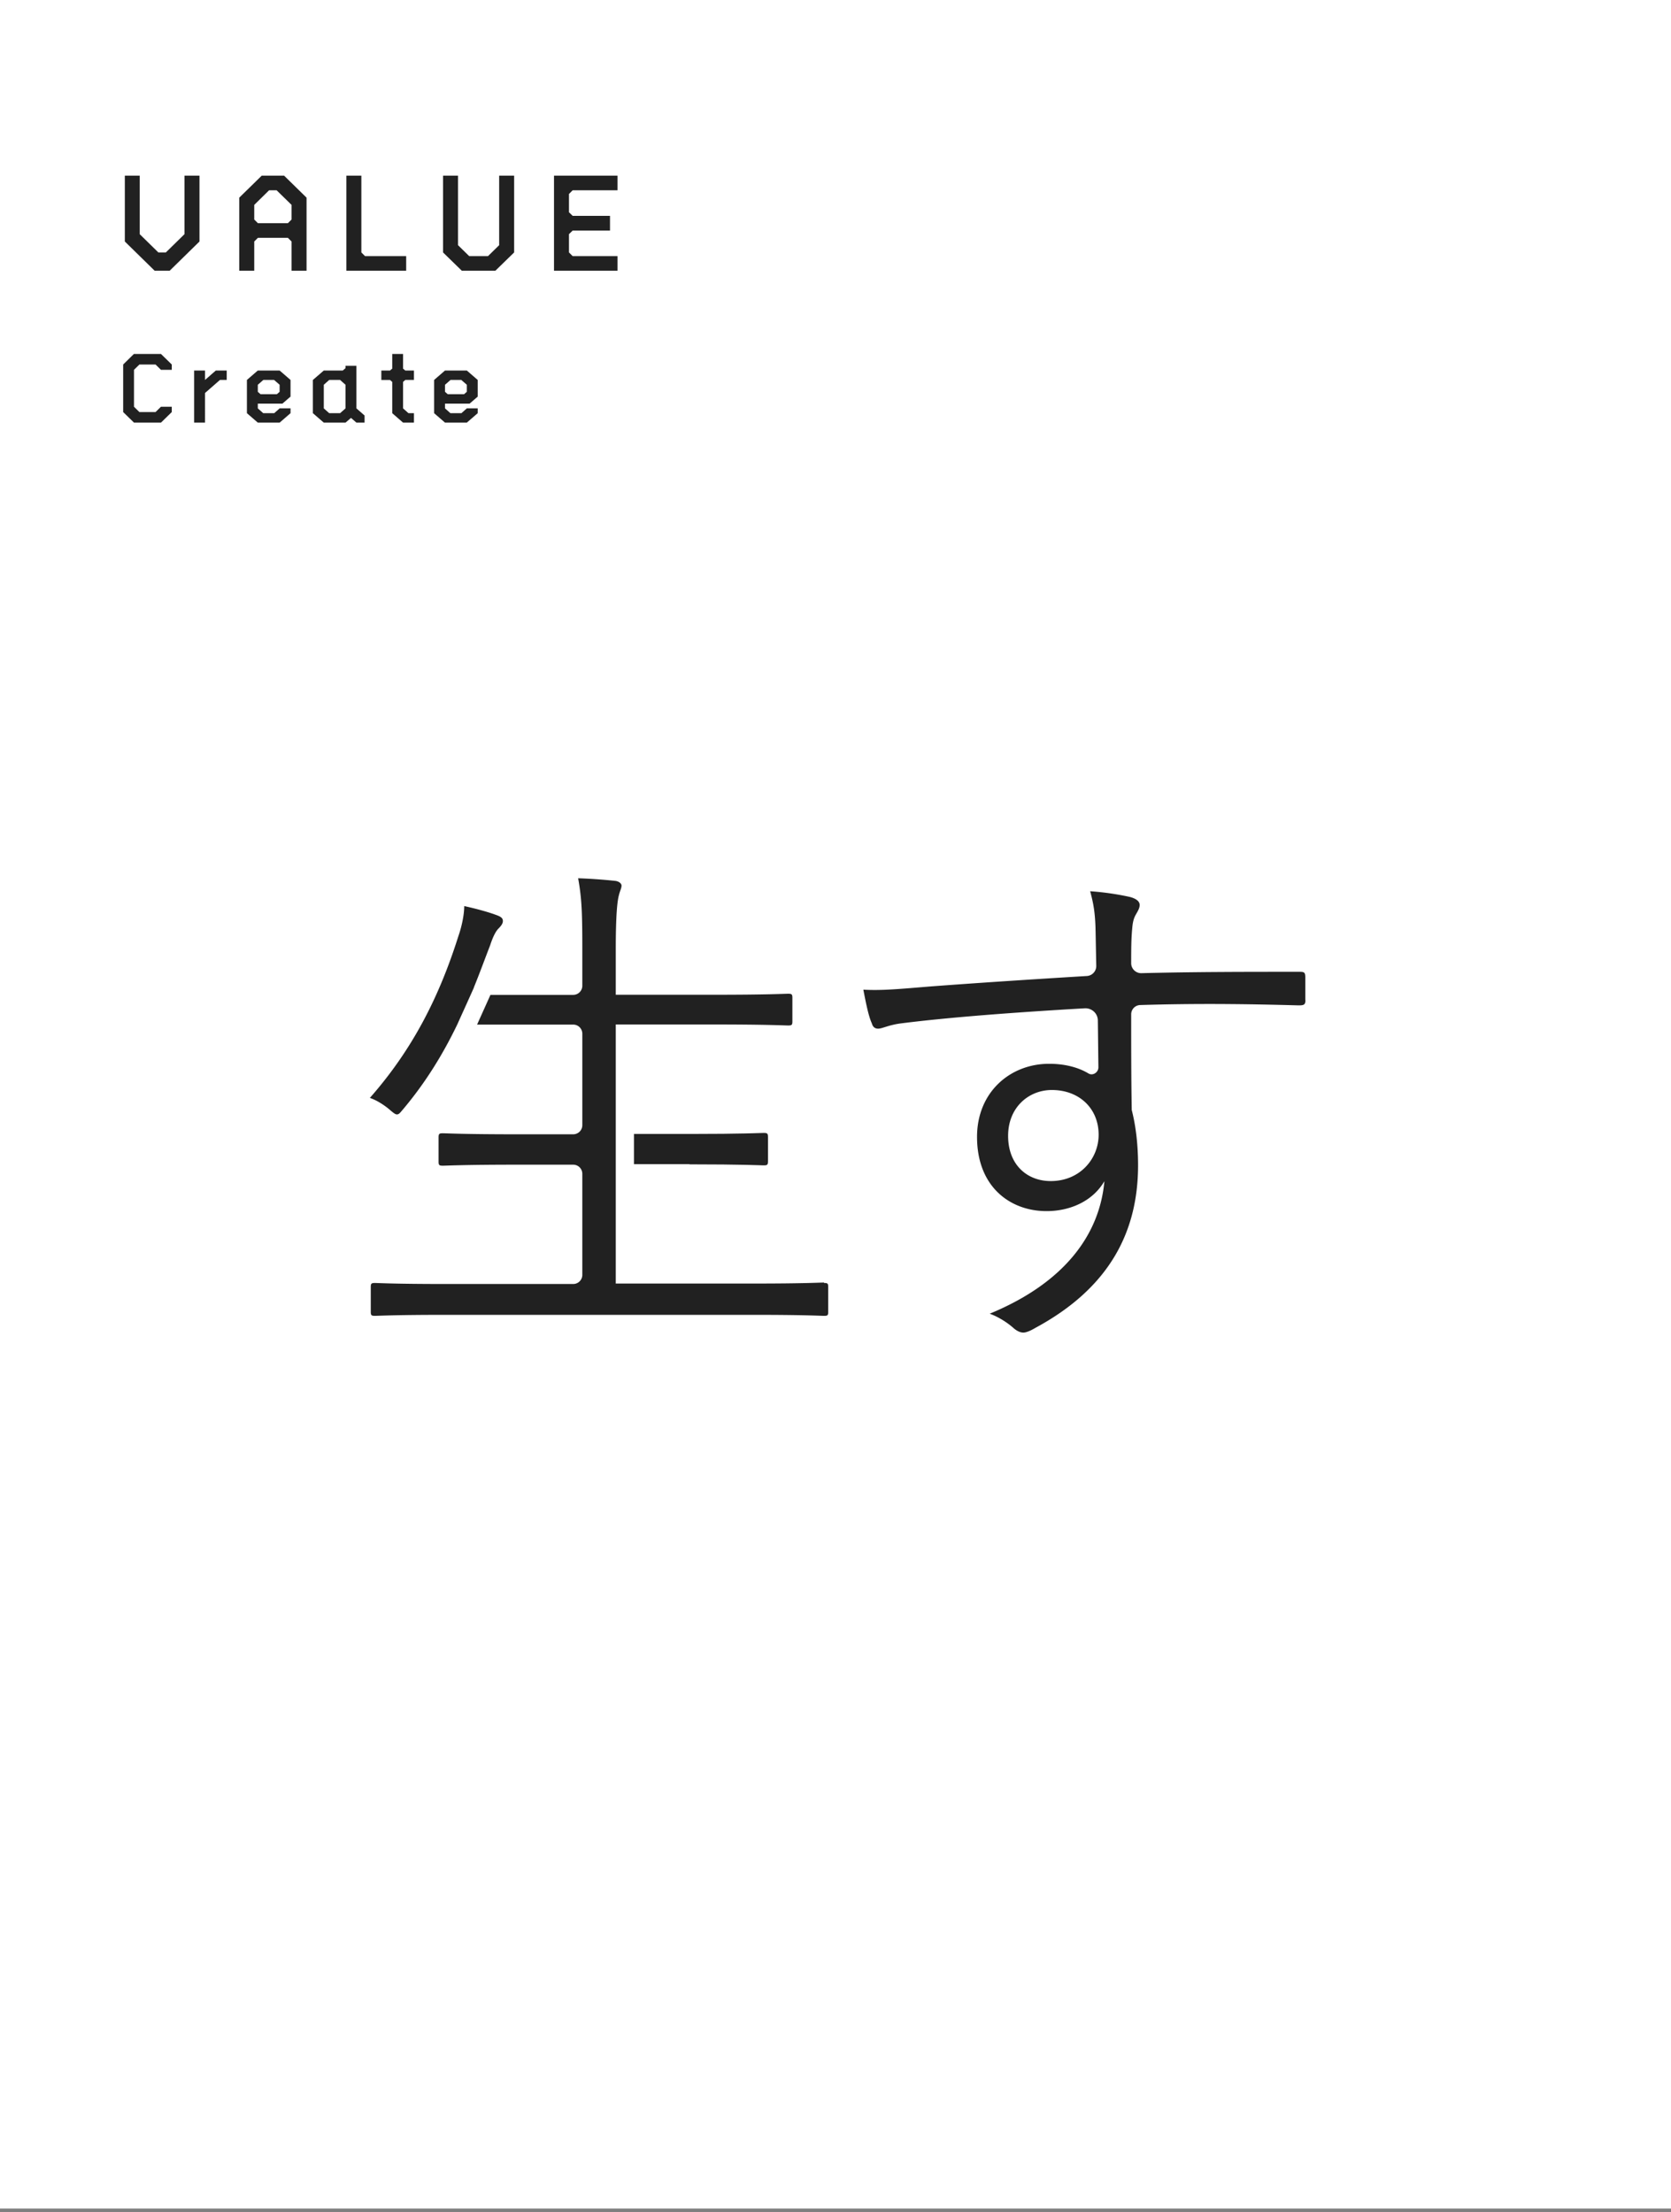
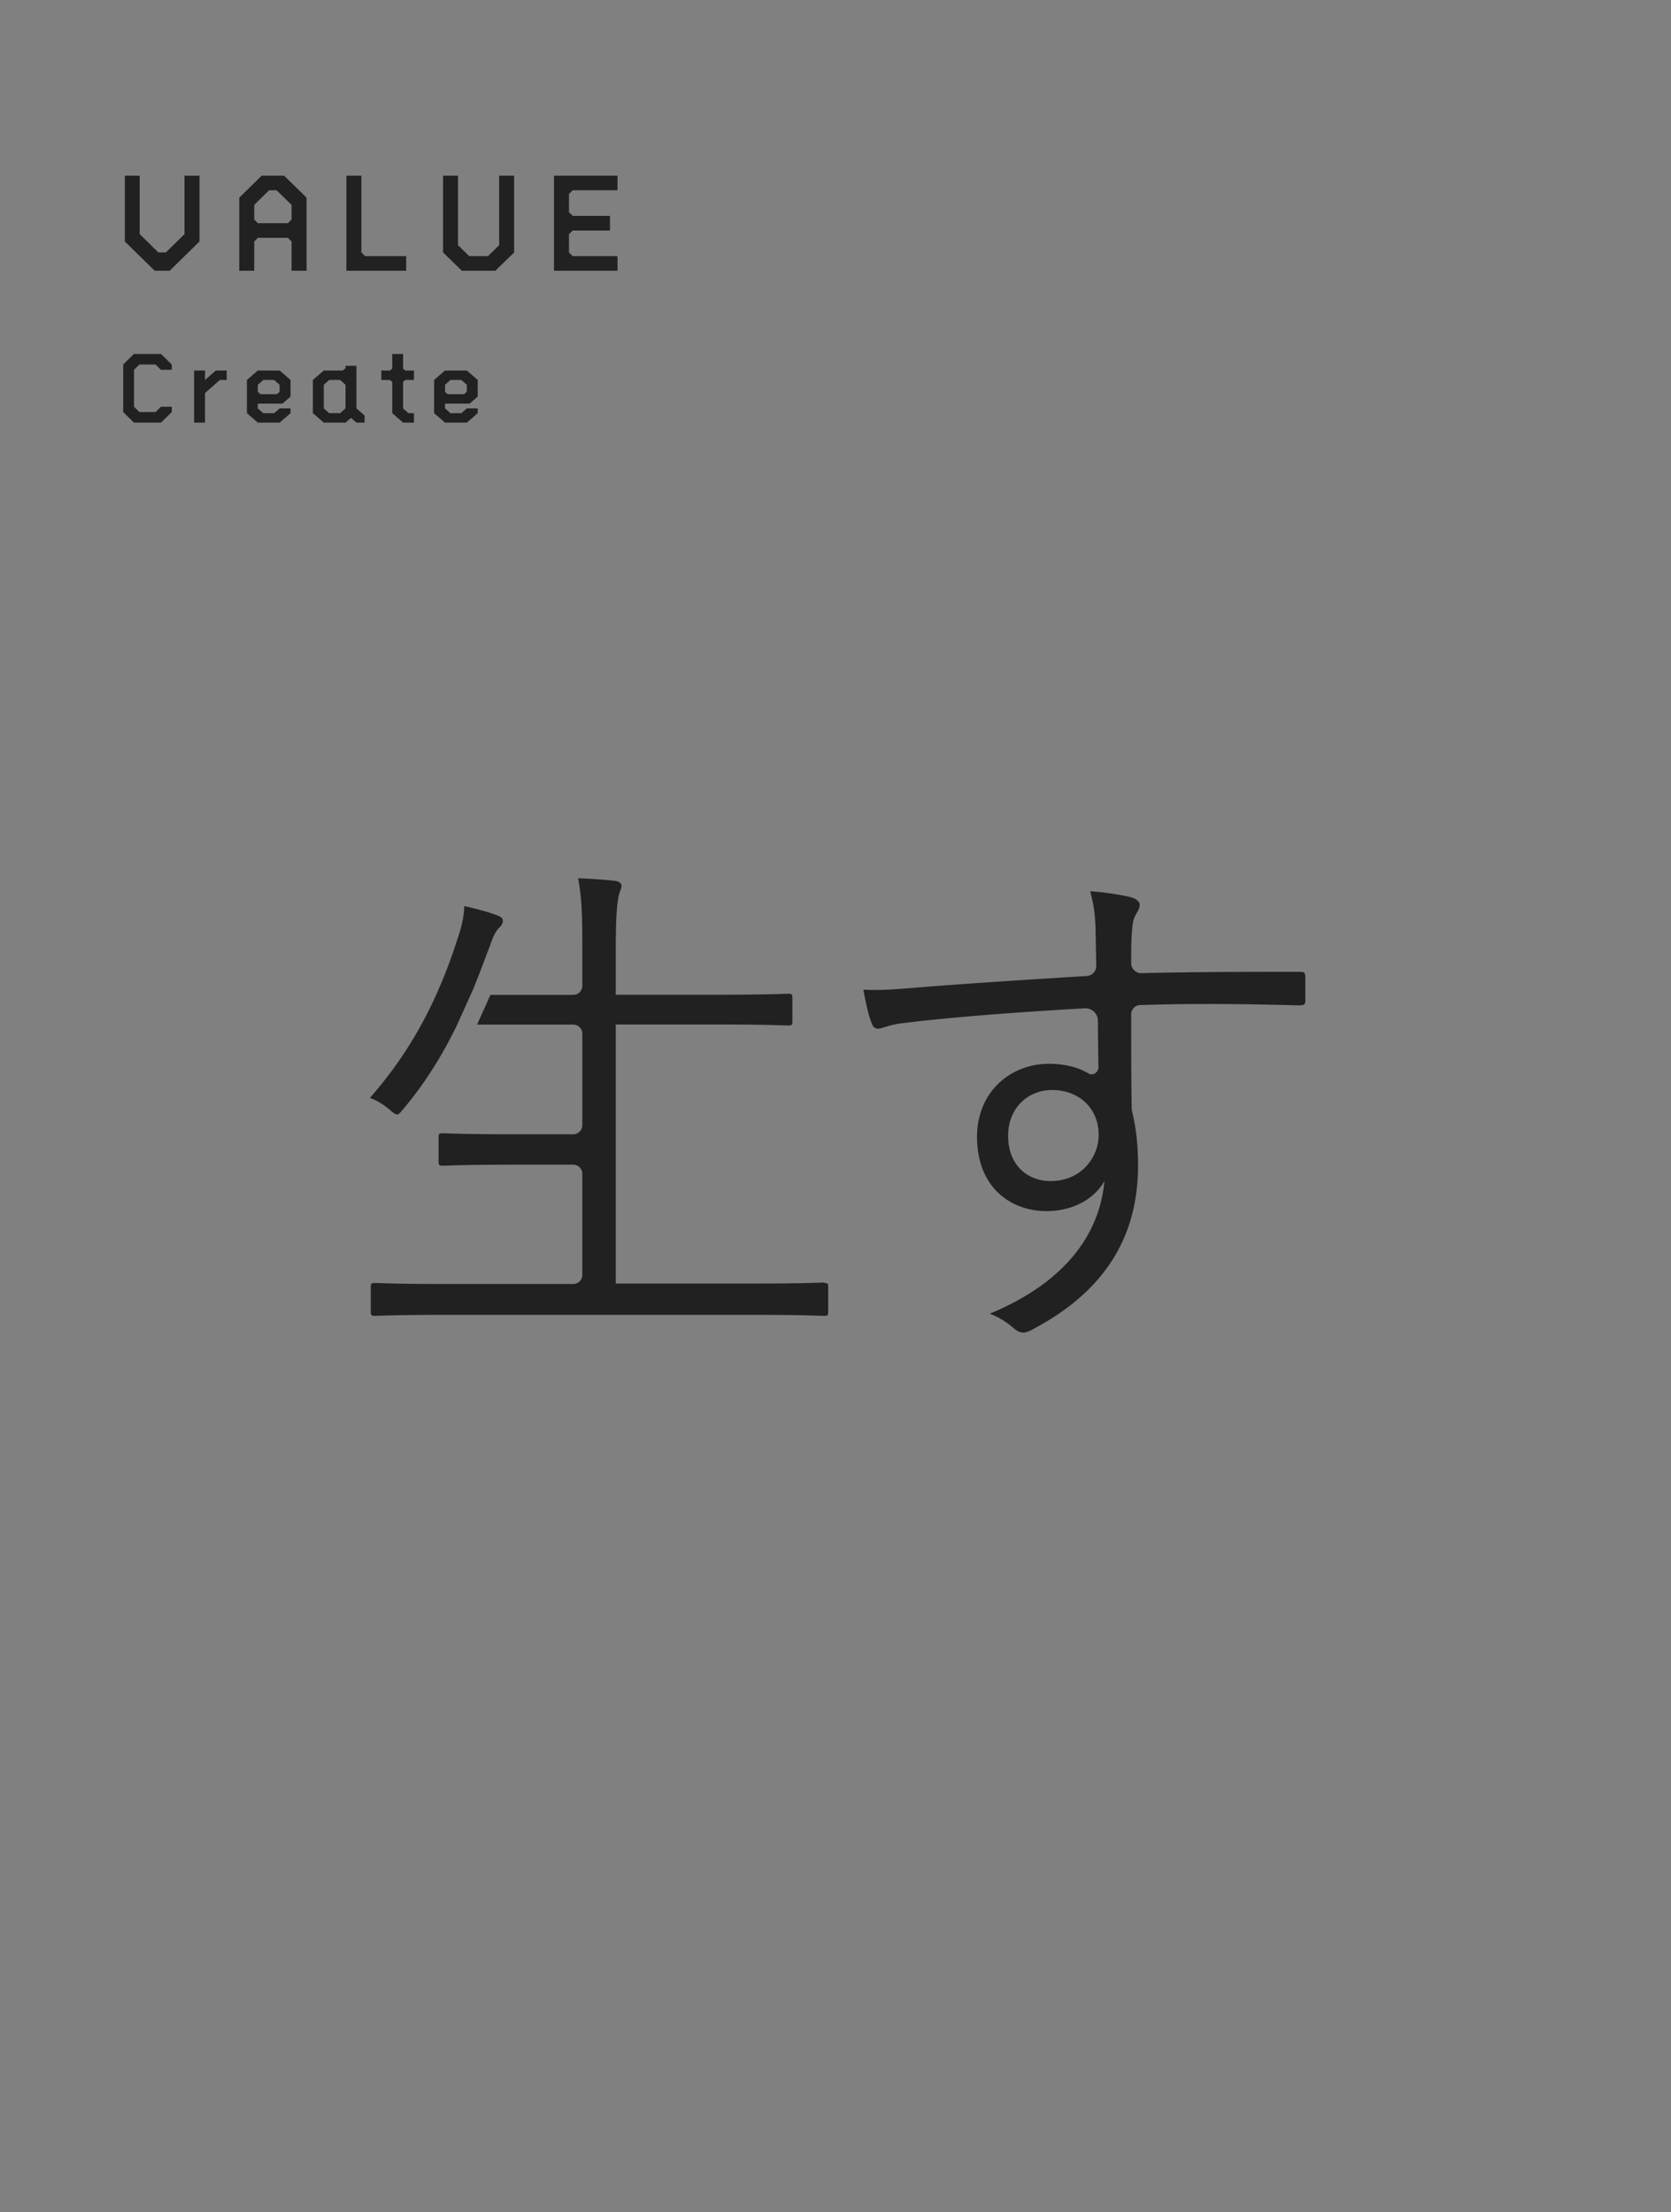
<svg xmlns="http://www.w3.org/2000/svg" width="253" height="335" viewBox="0 0 253 335" fill="none">
  <rect x="0" y="0" width="253" height="335" fill="#808080" stroke="none" />
-   <path fill="#fff" d="M0 0h253v334.445H0z" />
  <path d="M30.204 26.6v9.972L25.686 41h-2.268L18.9 36.572V26.6h2.25v8.856l2.826 2.772h1.134l2.826-2.772V26.6h2.268zm12.808 0l3.402 3.33V41h-2.268v-4.428l-.558-.558h-4.536l-.558.558V41h-2.268V29.93l3.402-3.33h3.384zm-4.518 6.642l.558.558h4.536l.558-.558v-2.214l-2.268-2.214h-1.134l-2.25 2.214v2.214zM54.712 26.6v11.628l.558.558h6.228V41h-9.054V26.6h2.268zm23.132 0v11.628L75 41h-5.076l-2.844-2.772V26.6h2.268v10.53l1.692 1.656h2.844l1.692-1.656V26.6h2.268zm15.647 0v2.214h-6.786l-.558.558v2.772l.558.54h5.652v2.232h-5.652l-.558.54v2.772l.558.558h6.786V41h-9.612V26.6h9.612zm-69.121 27l1.638 1.599v.806H24.37l-.819-.806h-2.444l-.819.806v5.59l.819.806h2.444l.819-.806h1.638v.806L24.37 64h-4.082l-1.638-1.599v-7.202l1.625-1.599h4.095zm9.958 2.509v1.43h-1.027l-2.262 1.976V64h-1.65v-7.891h1.65v1.43l1.638-1.43h1.651zm7.177 1.43h-1.638l-.832.728v1.066l.416.364h2.47l.416-.364v-1.066l-.832-.728zm-4.12 5.031v-5.031l1.65-1.43h3.302l1.651 1.43v2.522l-1.235 1.066h-3.718v.715l.82.728h1.663l.82-.728h1.65v.728L42.338 64h-3.303l-1.65-1.43zm14.928-4.303l-.819-.728h-1.65l-.82.728v3.575l.82.728h1.65l.82-.728v-3.575zm-4.94 4.303v-5.031l1.651-1.43h2.873l.416-.351v-.364h1.651v6.448l1.235 1.079V64h-1.235l-.819-.715-.832.715h-3.289l-1.65-1.43zm13.652-8.97v2.223l.338.286h1.313v1.43h-1.313l-.338.299v4.004l.819.728h.832V64h-1.651l-1.638-1.43v-4.732l-.338-.299h-1.313v-1.43h1.313l.338-.286V53.6h1.638zm8.823 3.939H68.21l-.832.728v1.066l.416.364h2.47l.416-.364v-1.066l-.832-.728zm-4.121 5.031v-5.031l1.65-1.43h3.303l1.65 1.43v2.522l-1.234 1.066h-3.718v.715l.819.728h1.664l.819-.728h1.65v.728L70.68 64h-3.302l-1.651-1.43zm131.924 88.874c0 .719-.24.804-1.044.804-8.093-.222-15.518-.308-23.953-.051a1.406 1.406 0 00-1.386 1.403c0 4.637 0 9.633.085 14.492.633 2.464.958 5.338.958 8.366 0 10.044-4.311 18.564-15.535 24.621-.804.479-1.437.719-1.831.719-.479 0-.958-.24-1.437-.633-.873-.804-2.31-1.745-3.662-2.224 11.395-4.706 16.648-12.029 17.367-20.07-1.763 3.028-5.184 4.534-8.76 4.534-5.493 0-10.523-3.662-10.523-11.241 0-6.776 5.013-11.07 10.916-11.07 2.224 0 4.312.479 5.937 1.454.667.411 1.523-.137 1.523-.924-.034-2.412-.051-4.739-.086-7.083 0-1.078-.924-1.916-2.001-1.848-10.66.616-20.618 1.369-27.752 2.276-1.917.239-2.875.804-3.508.804-.479 0-.804-.24-.958-.804-.479-1.027-.873-2.943-1.283-5.099 2.703.154 5.338-.086 10.043-.479 6.16-.462 13.91-.992 23.817-1.591a1.516 1.516 0 001.403-1.523c-.051-2.361-.069-3.833-.12-5.971-.085-1.985-.239-3.268-.804-5.339 2.395.154 4.705.565 6.057.873.872.24 1.437.633 1.437 1.198 0 .479-.24.872-.565 1.437-.325.565-.479 1.112-.564 2.156-.137 1.471-.154 2.771-.154 5.235 0 .839.701 1.523 1.54 1.506 8.229-.205 15.638-.205 23.953-.205.719 0 .873.085.873.872v3.422l.017-.017zm-45.016 20.566c0 4.38 2.875 6.844 6.451 6.844 4.465 0 7.254-3.422 7.254-7.015 0-3.987-2.943-6.776-7.083-6.776-3.508 0-6.622 2.635-6.622 6.93v.017zM71.74 149.545c.856-2.087 1.643-4.26 2.465-6.382.393-1.198.804-2.087 1.283-2.566.479-.479.65-.805.65-1.13 0-.393-.24-.633-.958-.889-1.283-.479-3.046-.959-4.893-1.369 0 1.198-.326 2.96-.89 4.568-2.892 9.154-6.895 17.093-13.397 24.484.958.325 2.002.958 2.892 1.694.65.565.958.804 1.197.804.325 0 .48-.239.89-.718 3.456-4.09 6.108-8.436 8.264-12.918l.376-.839a757.982 757.982 0 002.139-4.739h-.017zm53.024 44.673c-.394 0-2.977.154-10.591.154H93.231V155.14h14.851c8.11 0 10.762.154 11.241.154.564 0 .65-.086.65-.633v-3.525c0-.564-.086-.65-.65-.65-.479 0-3.131.154-11.241.154H93.231v-6.827c0-5.372.24-7.391.479-8.264.154-.65.393-1.043.393-1.437 0-.325-.393-.65-.958-.718a80.54 80.54 0 00-5.612-.394c.565 3.131.633 5.304.633 11.002v5.269a1.38 1.38 0 01-1.386 1.386H74.256c-.462 1.044-1.232 2.738-2.02 4.5H86.78c.77 0 1.386.616 1.386 1.386v13.842a1.38 1.38 0 01-1.386 1.386h-8.486c-8.11 0-10.762-.154-11.241-.154-.565 0-.65.085-.65.65v3.61c0 .565.085.65.65.65.479 0 3.13-.154 11.24-.154h8.487c.77 0 1.386.616 1.386 1.386v15.296a1.38 1.38 0 01-1.386 1.386H67.378c-7.631 0-10.198-.154-10.591-.154-.565 0-.65.085-.65.633v3.696c0 .564.085.65.65.65.393 0 2.977-.154 10.59-.154h46.796c7.631 0 10.197.154 10.591.154.564 0 .633-.086.633-.65v-3.696c0-.565-.086-.633-.633-.633v-.069z" fill="#212121" />
-   <path d="M104.386 176.322c8.11 0 10.831.154 11.241.154.565 0 .65-.086.65-.65v-3.611c0-.564-.085-.65-.65-.65-.393 0-3.131.154-11.241.154h-8.4v4.569h8.4v.034z" fill="#212121" />
</svg>